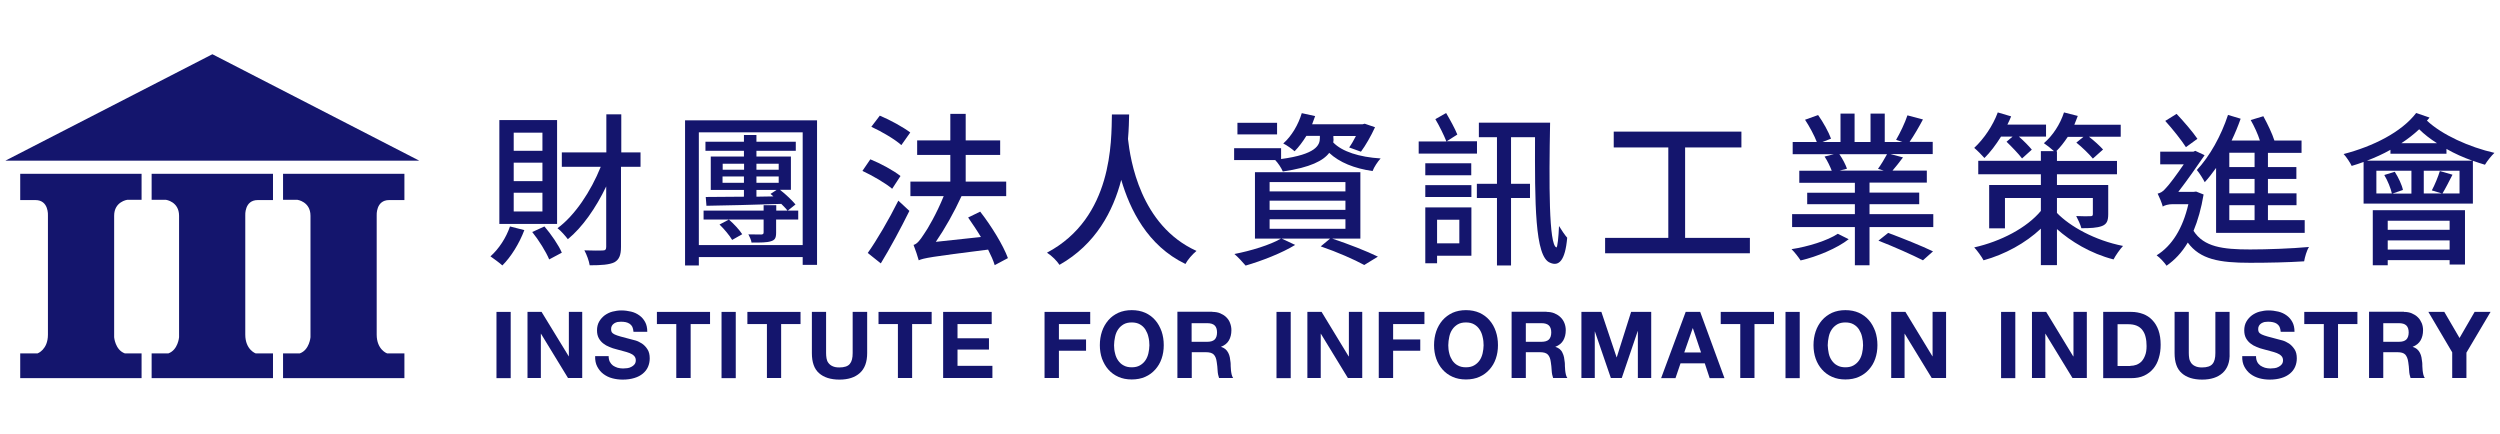
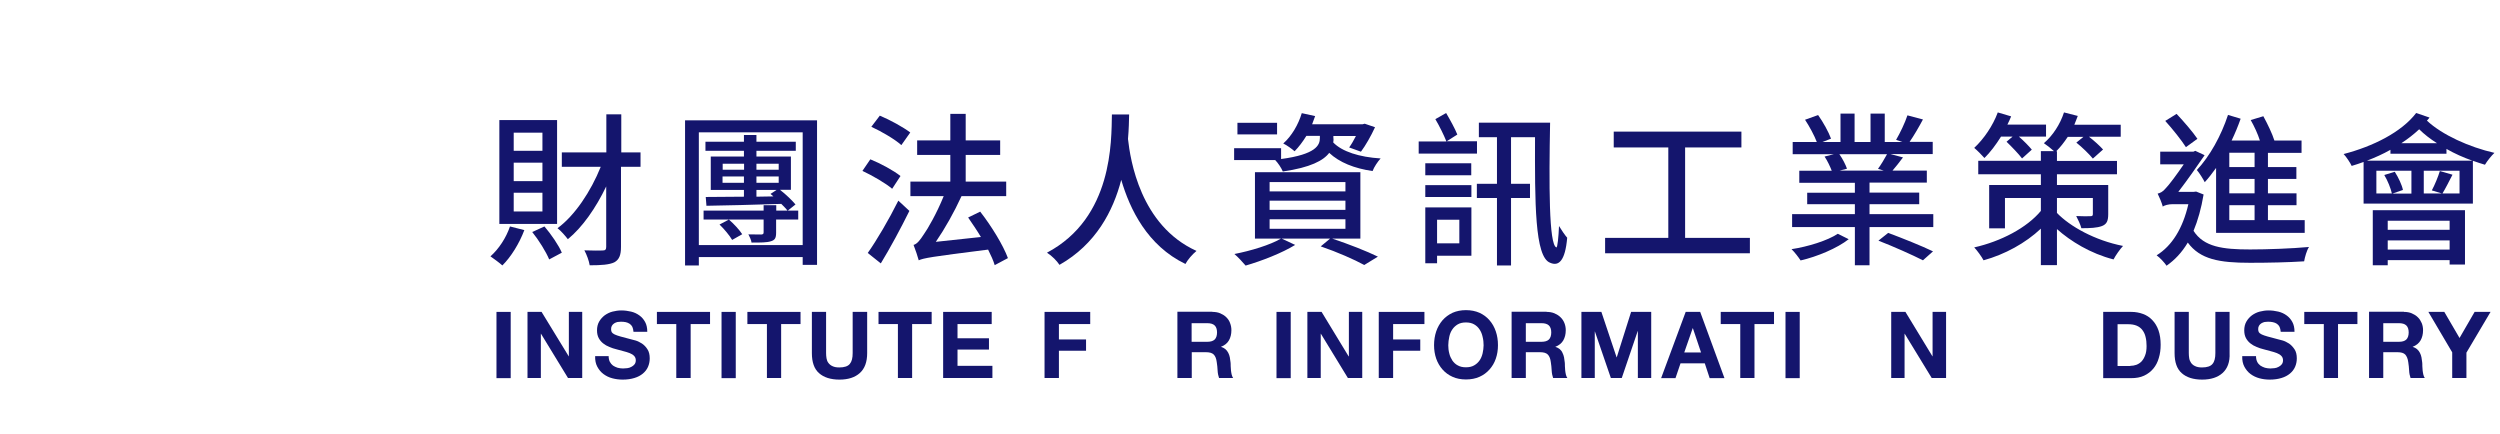
<svg xmlns="http://www.w3.org/2000/svg" width="461" height="80" viewBox="0 0 461 80" fill="none">
  <g clip-path="url(#clip0_1166_2945)">
-     <path d="M50.34 32.054H27.961V36.838H30.583C30.583 36.838 33.02 37.162 33.02 39.784V62.189C33.02 62.189 32.834 64.513 31.06 65.162H27.961V69.73H50.34V65.162H47.136C47.136 65.162 45.229 64.487 45.229 61.703V39.73C45.229 39.73 45.043 36.892 47.533 36.892H50.34V32.054ZM3.728 32.054H26.107V36.838H23.485C23.485 36.838 21.049 37.162 21.049 39.784V62.189C21.049 62.189 21.234 64.513 23.009 65.162H26.107V69.73H3.728V65.162H6.932C6.932 65.162 8.839 64.487 8.839 61.703V39.73C8.839 39.73 9.025 36.892 6.535 36.892H3.728V32.054ZM74.573 32.054H52.194V36.838H54.816C54.816 36.838 57.253 37.162 57.253 39.784V62.189C57.253 62.189 57.067 64.513 55.293 65.162H52.194V69.73H74.573V65.162H71.369C71.369 65.162 69.462 64.487 69.462 61.703V39.73C69.462 39.73 69.277 36.892 71.766 36.892H74.573V32.054ZM77.301 29.622L39.164 10L1 29.622H77.301Z" fill="#14156D" />
    <path d="M118.061 30.757H114.512V45.541C114.512 47.054 114.168 47.892 113.267 48.378C112.34 48.811 110.91 48.919 108.738 48.919C108.632 48.162 108.182 46.919 107.758 46.162C109.321 46.216 110.698 46.216 111.122 46.189C111.599 46.189 111.784 46.027 111.784 45.541V34.378C109.877 38.351 107.414 41.892 104.713 44.108C104.262 43.514 103.441 42.568 102.806 42.081C106.01 39.73 108.95 35.297 110.778 30.757H103.6V28.108H111.81V21.081H114.565V28.108H118.114V30.757H118.061ZM100.396 41.757C101.64 43.216 103.018 45.216 103.6 46.595L101.27 47.838C100.687 46.432 99.363 44.297 98.144 42.784L100.396 41.757ZM100.025 35.541H94.728V39H100.025V35.541ZM100.025 30H94.728V33.405H100.025V30ZM100.025 24.459H94.728V27.811H100.025V24.459ZM102.726 41.297H92.08V22.135H102.726V41.297ZM96.688 42.432C95.761 44.892 94.225 47.378 92.636 48.946C92.133 48.486 91.02 47.676 90.438 47.27C91.974 45.919 93.324 43.865 94.04 41.757L96.688 42.432Z" fill="#14156D" />
    <path d="M142.612 36.216C142.426 36.054 142.267 35.919 142.082 35.757L143.194 35.027H139.487V36.27L142.612 36.216ZM143.592 32.541H139.487V33.703H143.592V32.541ZM139.487 31.297H143.592V30.189H139.487V31.297ZM137.182 32.541H133.236V33.703H137.182V32.541ZM133.263 31.297H137.209V30.189H133.263V31.297ZM135.011 44.243C134.534 43.432 133.554 42.243 132.68 41.405L134.402 40.486C135.329 41.27 136.361 42.405 136.865 43.189L135.011 44.243ZM143.856 35.027C144.916 35.838 146.081 36.973 146.69 37.703L145.234 38.865C144.942 38.459 144.519 38.054 144.068 37.595C139.01 37.757 133.898 37.892 130.27 37.946L130.138 36.324C132.071 36.324 134.534 36.297 137.182 36.27V35.027H131.065V28.865H137.182V27.811H130.085V26.135H137.182V24.892H139.487V26.135H146.743V27.811H139.487V28.865H145.843V35H143.856V35.027ZM147.167 40.486H143.115V42.919C143.115 43.919 142.877 44.27 142.161 44.486C141.42 44.73 140.308 44.73 138.586 44.73C138.507 44.216 138.242 43.676 138.003 43.216C139.01 43.243 140.096 43.243 140.387 43.243C140.705 43.216 140.811 43.135 140.811 42.838V40.486H129.74V38.838H140.811V37.838H143.141V38.838H147.194V40.486H147.167ZM148.015 24.405H128.866V45.189H148.015V24.405ZM150.663 22.216V48.838H148.015V47.405H128.866V48.946H126.324V22.189H150.663V22.216Z" fill="#14156D" />
    <path d="M183.424 48.892C183.186 48.081 182.735 47.081 182.206 46.027C171.639 47.351 170.314 47.595 169.414 48C169.255 47.378 168.778 45.973 168.46 45.162C169.096 45 169.652 44.297 170.367 43.189C171.003 42.324 172.724 39.378 174.022 36.162H167.878V33.486H175.24V28.568H169.123V25.892H175.24V21H178.074V25.892H184.431V28.568H178.074V33.486H185.543V36.162H177.306C175.929 39.162 174.234 42.162 172.566 44.595L180.882 43.703C180.14 42.459 179.293 41.243 178.524 40.108L180.749 39.027C182.815 41.676 184.987 45.216 185.861 47.595L183.424 48.892ZM162.237 21.324C164.117 22.108 166.58 23.459 167.851 24.432L166.209 26.757C165.044 25.703 162.607 24.27 160.674 23.378L162.237 21.324ZM160.012 46.649C161.627 44.378 163.932 40.459 165.653 37L167.692 38.892C166.13 42.054 164.17 45.703 162.422 48.568L160.012 46.649ZM164.514 34.811C163.349 33.811 160.939 32.405 159.032 31.514L160.489 29.378C162.369 30.135 164.806 31.459 166.05 32.459L164.514 34.811Z" fill="#14156D" />
    <path d="M208.213 21.081C208.187 22.243 208.16 23.811 208.002 25.622C208.425 29.432 210.253 41.568 220.635 46.27C219.84 46.919 218.993 47.919 218.595 48.676C211.577 45.297 208.346 38.595 206.757 33.162C205.274 38.892 202.096 45.027 195.369 48.838C194.892 48.108 193.991 47.189 193.064 46.595C205.247 40.135 204.929 25.973 205.035 21.108H208.213V21.081Z" fill="#14156D" />
    <path d="M234.115 42.189H248.099V40.432H234.115V42.189ZM234.115 38.703H248.099V37H234.115V38.703ZM234.115 35.297H248.099V33.568H234.115V35.297ZM235.492 24.784H228.183V22.649H235.492V24.784ZM245.662 44C248.734 45.027 252.045 46.324 254.084 47.324L251.568 48.865C249.741 47.865 246.616 46.486 243.544 45.432L245.265 44H236.34L238.829 45.162C236.419 46.649 232.685 48.108 229.692 48.973C229.216 48.405 228.236 47.351 227.626 46.838C230.672 46.243 234.168 45.189 236.207 44H231.414V31.757H250.853V44H245.662ZM245.901 25.541C245.901 25.757 245.901 26 245.848 26.27C247.463 27.946 250.641 28.973 254.588 29.216C254.058 29.784 253.369 30.811 253.104 31.541C249.714 31.054 246.986 29.946 245.106 28.189C244.047 29.595 241.663 30.892 236.552 31.622C236.287 30.973 235.651 30.027 235.148 29.514H227.573V27.324H236.234V29.324C242.696 28.459 243.385 26.757 243.385 25.459V25.054H240.895C240.233 26.135 239.491 27.108 238.723 27.892C238.273 27.486 237.267 26.757 236.631 26.459C238.194 25.081 239.412 22.973 240.048 20.865L242.511 21.405C242.325 21.919 242.14 22.405 241.954 22.919H251.25L251.648 22.811L253.555 23.459C252.813 25.081 251.807 26.838 250.959 27.973L248.787 27.189C249.185 26.649 249.635 25.865 250.032 25.081H245.874V25.541H245.901Z" fill="#14156D" />
    <path d="M285.839 22.622C285.627 33.892 285.601 45.189 287.004 45.622C287.19 45.676 287.402 43.703 287.481 41.676C287.905 42.378 288.593 43.405 288.991 43.838C288.62 48.162 287.402 49.135 285.865 48.459C282.979 47.432 283.032 37.243 283.058 25.297H278.635V33.892H282.131V36.514H278.635V48.946H276.04V36.514H272.332V33.892H276.04V25.297H272.703V22.622H285.839ZM264.996 44.865H269.101V40.514H264.996V44.865ZM271.326 47.162H264.996V48.541H262.824V38.243H271.326V47.162ZM262.824 34.135H271.326V36.324H262.824V34.135ZM262.824 30.108H271.299V32.324H262.824V30.108ZM272.358 28.324H261.606V26.081H266.717C266.267 24.946 265.42 23.216 264.678 21.973L266.664 20.838C267.406 22.108 268.306 23.73 268.73 24.811L266.77 26.054H272.358V28.324Z" fill="#14156D" />
    <path d="M322.679 43.865V46.703H295.982V43.865H307.636V27.189H297.572V24.27H321.116V27.189H310.734V43.865H322.679Z" fill="#14156D" />
    <path d="M348.183 42.946C350.805 43.919 354.433 45.378 356.446 46.351L354.592 48C352.738 47.054 349.11 45.432 346.382 44.378L348.183 42.946ZM339.178 28.432C339.788 29.297 340.344 30.405 340.582 31.108L339.231 31.459H347.362L346.303 31.135C346.859 30.378 347.548 29.216 347.971 28.432H339.178ZM356.499 39.486V41.865H344.74V48.919H342.039V41.865H330.465V39.486H342.039V37.649H333.246V35.541H342.039V33.703H331.789V31.486H337.775C337.483 30.73 336.98 29.649 336.451 28.865L338.172 28.432H330.571V26.189H335.02C334.57 25 333.67 23.324 332.849 22.081L335.259 21.216C336.186 22.514 337.219 24.378 337.642 25.568L336.053 26.189H339.39V20.946H341.986V26.189H344.926V20.946H347.548V26.189H350.805L349.64 25.784C350.355 24.568 351.282 22.649 351.732 21.27L354.592 22.027C353.798 23.514 352.897 25.054 352.129 26.162H356.393V28.405H348.58L350.911 29.027C350.249 29.946 349.56 30.757 348.978 31.459H355.307V33.676H344.74V35.514H353.904V37.649H344.74V39.486H356.499ZM340.9 44.108C338.808 45.757 335.1 47.324 332.028 48.027C331.63 47.405 330.915 46.486 330.359 45.946C333.378 45.486 336.98 44.378 338.887 43.108L340.9 44.108Z" fill="#14156D" />
    <path d="M368.973 25.216C368.02 26.73 366.987 28.108 365.928 29.135C365.53 28.676 364.577 27.703 364.047 27.27C365.795 25.649 367.49 23.189 368.391 20.73L370.854 21.459C370.642 21.973 370.43 22.459 370.165 22.973H377.289V25.189H372.284C373.184 25.973 374.138 26.946 374.667 27.595L372.867 29.216C372.257 28.405 370.986 27.081 370.006 26.135L371.119 25.189H368.973V25.216ZM379.302 39.27C381.712 41.757 386.268 44.324 391.485 45.351C390.929 45.946 390.108 47.108 389.737 47.838C385.5 46.757 381.818 44.486 379.302 42.243V48.892H376.336V42.162C373.502 44.838 369.688 46.919 365.769 48C365.398 47.297 364.603 46.216 364.047 45.622C368.947 44.514 373.741 42.027 376.336 38.892V36.514H369.715V42.108H366.802V34.108H376.336V32.135H364.789V29.649H376.336V27.865H378.746C378.243 27.405 377.395 26.73 376.892 26.405C378.508 25.027 379.885 22.946 380.6 20.73L383.142 21.378C382.957 21.919 382.719 22.432 382.507 23H391.061V25.216H385.208C386.162 25.946 387.195 26.892 387.804 27.568L385.923 29.243C385.261 28.432 383.963 27.162 382.878 26.297L384.175 25.243H381.289C380.626 26.243 379.911 27.162 379.17 27.892H379.302V29.676H390.373V32.135H379.302V34.108H388.757V39.459C388.757 40.73 388.492 41.324 387.618 41.676C386.691 42.027 385.447 42.081 383.805 42.081C383.619 41.351 383.169 40.459 382.851 39.838C383.963 39.892 385.155 39.892 385.447 39.865C385.817 39.865 385.923 39.784 385.923 39.459V36.514H379.302V39.27Z" fill="#14156D" />
    <path d="M415.745 37.838H411.083V40.595H415.745V37.838ZM415.745 33H411.083V35.649H415.745V33ZM415.745 28.162H411.083V30.811H415.745V28.162ZM408.62 31C407.932 31.946 407.27 32.838 406.555 33.595C406.316 33.108 405.575 31.892 405.098 31.351C407.455 28.865 409.574 25.054 410.845 21.189L413.176 21.892C412.699 23.243 412.143 24.595 411.507 25.919H416.725C416.354 24.73 415.692 23.297 415.03 22.135L417.36 21.432C418.128 22.838 419.002 24.649 419.4 25.919H424.405V28.189H418.208V30.811H423.452V33H418.208V35.649H423.478V37.838H418.208V40.595H424.988V42.946H408.647V31H408.62ZM403.085 27.135C402.291 25.892 400.622 23.784 399.271 22.297L401.364 21C402.741 22.459 404.383 24.378 405.204 25.595L403.085 27.135ZM406.343 35.865C405.919 38.405 405.283 40.649 404.489 42.568C406.396 45.541 409.865 46 414.924 46C418.049 46 422.604 45.838 425.782 45.541C425.359 46.162 425.014 47.432 424.882 48.189C421.995 48.378 418.234 48.459 414.897 48.459C409.256 48.459 405.707 47.838 403.429 44.73C402.317 46.595 401.019 47.946 399.51 49C399.166 48.459 398.265 47.486 397.682 47.081C400.516 45.324 402.503 42.135 403.535 37.649H400.622C399.881 37.649 399.06 37.865 398.821 38.108C398.662 37.459 398.133 36.216 397.868 35.703C398.318 35.595 398.821 35.378 399.324 34.757C399.96 34.135 401.496 32.054 402.688 30.297H398.344V27.973H404.462L404.807 27.811L406.528 28.622C405.363 30.324 403.297 33.297 401.681 35.378H404.515L404.966 35.324L406.343 35.865Z" fill="#14156D" />
    <path d="M453.564 31.486H446.943V35.676H450.28L448.426 35.108C448.956 34.135 449.592 32.595 449.91 31.541L452.24 32.216C451.578 33.514 450.916 34.811 450.386 35.676H453.538V31.486H453.564ZM449.38 26.405C448.135 25.622 447.023 24.757 446.096 23.838C445.116 24.757 444.004 25.622 442.812 26.405H449.38ZM451.71 44.324H440.296V46.027H451.71V44.324ZM440.296 42.378H451.71V40.703H440.296V42.378ZM441.593 31.676C442.256 32.703 442.918 34.108 443.103 35.027L441.143 35.703H444.666V31.486H438.203V35.676H441.064C440.852 34.73 440.296 33.324 439.66 32.27L441.593 31.676ZM437.541 38.757H454.544V48.784H451.71V47.973H440.296V48.919H437.541V38.757ZM455.895 29.622C454.279 29.054 452.637 28.324 451.128 27.459V28.351H440.799V27.622C439.422 28.405 437.965 29.054 436.482 29.622H455.895ZM448.003 21.676C447.844 21.865 447.711 22.081 447.526 22.243C450.307 24.865 455.339 27.135 459.974 28.189C459.417 28.703 458.623 29.703 458.226 30.378C457.511 30.162 456.742 29.919 456.001 29.649V37.541H435.846V29.865C435.105 30.135 434.39 30.378 433.648 30.595C433.41 30.054 432.642 28.892 432.165 28.405C437.568 27 442.838 24.378 445.54 20.838L448.003 21.676Z" fill="#14156D" />
    <path d="M94.172 57.514H91.55V69.73H94.172V57.514Z" fill="#14156D" />
    <path d="M99.866 57.514L104.872 65.703H104.898V57.514H107.361V69.703H104.739L99.76 61.541H99.734V69.703H97.271V57.514H99.866Z" fill="#14156D" />
    <path d="M112.446 66.703C112.605 67 112.79 67.216 113.029 67.405C113.267 67.568 113.558 67.703 113.876 67.811C114.194 67.892 114.538 67.946 114.883 67.946C115.121 67.946 115.359 67.919 115.651 67.892C115.916 67.865 116.18 67.784 116.419 67.649C116.657 67.54 116.843 67.378 117.001 67.189C117.16 67 117.24 66.73 117.24 66.432C117.24 66.108 117.134 65.838 116.922 65.622C116.71 65.405 116.445 65.243 116.101 65.108C115.757 64.973 115.386 64.865 114.962 64.757C114.538 64.649 114.115 64.54 113.664 64.405C113.214 64.297 112.79 64.162 112.367 63.973C111.943 63.811 111.572 63.595 111.228 63.324C110.884 63.054 110.619 62.73 110.407 62.351C110.195 61.946 110.089 61.486 110.089 60.919C110.089 60.297 110.221 59.757 110.486 59.297C110.751 58.838 111.095 58.459 111.519 58.135C111.943 57.838 112.42 57.595 112.949 57.459C113.479 57.324 114.035 57.243 114.565 57.243C115.2 57.243 115.783 57.324 116.366 57.459C116.948 57.595 117.452 57.838 117.902 58.162C118.352 58.486 118.696 58.892 118.961 59.378C119.226 59.865 119.359 60.459 119.359 61.189H116.816C116.79 60.838 116.71 60.514 116.604 60.27C116.472 60.027 116.313 59.838 116.101 59.703C115.889 59.568 115.651 59.459 115.386 59.405C115.121 59.351 114.803 59.324 114.485 59.324C114.274 59.324 114.062 59.351 113.85 59.378C113.638 59.432 113.453 59.514 113.267 59.622C113.082 59.73 112.949 59.892 112.843 60.054C112.737 60.216 112.684 60.432 112.684 60.703C112.684 60.946 112.737 61.135 112.817 61.27C112.896 61.405 113.082 61.541 113.347 61.676C113.611 61.811 113.982 61.919 114.432 62.054C114.883 62.189 115.492 62.351 116.26 62.541C116.498 62.595 116.79 62.676 117.187 62.784C117.584 62.892 117.981 63.108 118.379 63.351C118.776 63.622 119.12 63.973 119.385 64.405C119.676 64.838 119.809 65.405 119.809 66.081C119.809 66.649 119.703 67.162 119.491 67.649C119.279 68.135 118.961 68.54 118.538 68.892C118.114 69.243 117.611 69.513 116.975 69.703C116.366 69.892 115.651 70 114.83 70C114.168 70 113.532 69.919 112.923 69.757C112.287 69.595 111.758 69.324 111.281 68.973C110.804 68.622 110.433 68.162 110.142 67.622C109.851 67.081 109.718 66.432 109.745 65.676H112.234C112.234 66.081 112.314 66.432 112.446 66.703Z" fill="#14156D" />
    <path d="M121.133 59.757V57.514H130.932V59.757H127.357V69.703H124.708V59.757H121.133Z" fill="#14156D" />
    <path d="M135.673 57.514H133.051V69.73H135.673V57.514Z" fill="#14156D" />
    <path d="M137.818 59.757V57.514H147.617V59.757H144.042V69.703H141.42V59.757H137.818Z" fill="#14156D" />
    <path d="M158.555 68.784C157.655 69.595 156.41 70 154.795 70C153.179 70 151.908 69.595 151.034 68.811C150.133 68.027 149.71 66.784 149.71 65.108V57.514H152.331V65.108C152.331 65.432 152.358 65.757 152.411 66.081C152.464 66.405 152.57 66.676 152.755 66.919C152.941 67.162 153.179 67.378 153.497 67.513C153.815 67.676 154.238 67.757 154.768 67.757C155.695 67.757 156.357 67.54 156.701 67.108C157.072 66.676 157.231 66.027 157.231 65.108V57.514H159.906V65.108C159.906 66.757 159.456 67.973 158.555 68.784Z" fill="#14156D" />
    <path d="M161.998 59.757V57.514H171.797V59.757H168.196V69.703H165.574V59.757H161.998Z" fill="#14156D" />
    <path d="M182.868 57.514V59.757H176.565V62.378H182.365V64.46H176.565V67.46H183V69.703H173.916V57.514H182.868Z" fill="#14156D" />
    <path d="M201.036 57.514V59.757H195.263V62.595H200.268V64.676H195.263V69.703H192.614V57.514H201.036Z" fill="#14156D" />
-     <path d="M205.618 65.162C205.724 65.649 205.909 66.081 206.174 66.46C206.439 66.838 206.757 67.162 207.181 67.378C207.604 67.622 208.107 67.73 208.69 67.73C209.273 67.73 209.776 67.622 210.2 67.378C210.623 67.135 210.941 66.838 211.206 66.46C211.471 66.081 211.656 65.622 211.762 65.162C211.868 64.676 211.948 64.162 211.948 63.676C211.948 63.135 211.895 62.622 211.762 62.108C211.656 61.595 211.445 61.162 211.206 60.757C210.941 60.351 210.623 60.054 210.2 59.811C209.776 59.568 209.273 59.459 208.69 59.459C208.107 59.459 207.604 59.568 207.181 59.811C206.783 60.054 206.439 60.351 206.174 60.757C205.909 61.135 205.724 61.595 205.618 62.108C205.512 62.622 205.433 63.135 205.433 63.676C205.433 64.162 205.486 64.676 205.618 65.162ZM203.208 61.108C203.473 60.324 203.87 59.649 204.373 59.054C204.876 58.459 205.486 58.027 206.227 57.676C206.969 57.351 207.79 57.189 208.69 57.189C209.617 57.189 210.438 57.351 211.18 57.676C211.895 58 212.53 58.459 213.034 59.054C213.537 59.622 213.908 60.324 214.199 61.108C214.464 61.892 214.596 62.73 214.596 63.649C214.596 64.54 214.464 65.378 214.199 66.135C213.934 66.919 213.537 67.568 213.034 68.135C212.53 68.703 211.921 69.162 211.18 69.487C210.465 69.811 209.617 69.973 208.69 69.973C207.763 69.973 206.942 69.811 206.227 69.487C205.486 69.162 204.876 68.703 204.373 68.135C203.87 67.568 203.499 66.892 203.208 66.135C202.943 65.378 202.811 64.54 202.811 63.649C202.811 62.757 202.943 61.892 203.208 61.108Z" fill="#14156D" />
    <path d="M222.621 63.027C223.23 63.027 223.68 62.892 223.972 62.622C224.263 62.351 224.422 61.892 224.422 61.297C224.422 60.703 224.263 60.27 223.972 60C223.68 59.73 223.23 59.595 222.621 59.595H219.734V63.027H222.621ZM223.574 57.514C224.104 57.514 224.607 57.595 225.031 57.784C225.455 57.973 225.826 58.189 226.143 58.514C226.461 58.838 226.7 59.189 226.832 59.595C226.991 60 227.07 60.432 227.07 60.892C227.07 61.622 226.911 62.243 226.62 62.757C226.329 63.27 225.852 63.676 225.163 63.946V63.973C225.481 64.054 225.746 64.216 225.958 64.378C226.17 64.568 226.355 64.784 226.488 65.054C226.62 65.324 226.726 65.595 226.779 65.892C226.832 66.189 226.885 66.513 226.911 66.811C226.938 67 226.938 67.216 226.938 67.487C226.938 67.757 226.964 68 226.991 68.297C227.017 68.568 227.07 68.838 227.123 69.081C227.176 69.324 227.282 69.54 227.388 69.703H224.793C224.66 69.324 224.554 68.865 224.528 68.324C224.501 67.784 224.448 67.27 224.369 66.784C224.289 66.135 224.104 65.676 223.813 65.378C223.521 65.081 223.045 64.946 222.383 64.946H219.761V69.703H217.112V57.486H223.574V57.514Z" fill="#14156D" />
-     <path d="M238.008 57.514H235.386V69.73H238.008V57.514Z" fill="#14156D" />
+     <path d="M238.008 57.514H235.386V69.73H238.008Z" fill="#14156D" />
    <path d="M243.702 57.514L248.681 65.703H248.734V57.514H251.197V69.703H248.549L243.57 61.541H243.544V69.703H241.08V57.514H243.702Z" fill="#14156D" />
    <path d="M262.665 57.514V59.757H256.892V62.595H261.897V64.676H256.892V69.703H254.243V57.514H262.665Z" fill="#14156D" />
    <path d="M267.247 65.162C267.353 65.649 267.565 66.081 267.803 66.46C268.068 66.838 268.386 67.162 268.81 67.378C269.233 67.622 269.737 67.73 270.319 67.73C270.902 67.73 271.405 67.622 271.829 67.378C272.253 67.135 272.57 66.838 272.835 66.46C273.1 66.081 273.285 65.622 273.391 65.162C273.497 64.676 273.577 64.162 273.577 63.676C273.577 63.135 273.524 62.622 273.391 62.108C273.285 61.595 273.1 61.162 272.835 60.757C272.57 60.351 272.253 60.054 271.829 59.811C271.405 59.568 270.902 59.459 270.319 59.459C269.737 59.459 269.233 59.568 268.81 59.811C268.412 60.054 268.068 60.351 267.803 60.757C267.538 61.135 267.353 61.595 267.247 62.108C267.141 62.622 267.062 63.135 267.062 63.676C267.062 64.162 267.115 64.676 267.247 65.162ZM264.837 61.108C265.102 60.324 265.499 59.649 266.002 59.054C266.505 58.486 267.115 58.027 267.856 57.676C268.598 57.351 269.419 57.189 270.319 57.189C271.246 57.189 272.067 57.351 272.809 57.676C273.524 58 274.159 58.459 274.663 59.054C275.166 59.622 275.563 60.324 275.828 61.108C276.093 61.892 276.225 62.73 276.225 63.649C276.225 64.54 276.093 65.378 275.828 66.135C275.563 66.919 275.166 67.568 274.663 68.135C274.159 68.703 273.55 69.162 272.809 69.487C272.094 69.811 271.246 69.973 270.319 69.973C269.392 69.973 268.571 69.811 267.856 69.487C267.115 69.162 266.505 68.703 266.002 68.135C265.499 67.568 265.102 66.892 264.837 66.135C264.572 65.378 264.44 64.54 264.44 63.649C264.44 62.757 264.572 61.892 264.837 61.108Z" fill="#14156D" />
    <path d="M284.25 63.027C284.859 63.027 285.309 62.892 285.601 62.622C285.892 62.351 286.051 61.892 286.051 61.297C286.051 60.703 285.892 60.27 285.601 60C285.309 59.73 284.859 59.595 284.25 59.595H281.363V63.027H284.25ZM285.203 57.514C285.733 57.514 286.21 57.595 286.66 57.784C287.084 57.973 287.455 58.189 287.772 58.514C288.09 58.811 288.329 59.189 288.487 59.595C288.646 60 288.726 60.432 288.726 60.892C288.726 61.622 288.567 62.243 288.276 62.757C287.984 63.27 287.508 63.676 286.819 63.946V63.973C287.137 64.054 287.402 64.216 287.613 64.378C287.825 64.568 288.011 64.784 288.117 65.054C288.249 65.324 288.355 65.595 288.408 65.892C288.461 66.189 288.514 66.513 288.54 66.811C288.567 67 288.567 67.216 288.567 67.487C288.567 67.757 288.593 68 288.62 68.297C288.646 68.568 288.699 68.838 288.752 69.081C288.805 69.324 288.911 69.54 289.017 69.703H286.395C286.263 69.324 286.157 68.865 286.13 68.324C286.104 67.784 286.051 67.27 285.971 66.784C285.892 66.135 285.707 65.676 285.415 65.378C285.124 65.081 284.647 64.946 283.985 64.946H281.363V69.703H278.741V57.486H285.203V57.514Z" fill="#14156D" />
    <path d="M295.294 57.514L298.101 65.892H298.128L300.776 57.514H304.484V69.703H302.021V61.054H301.994L299.055 69.703H297.042L294.102 61.135H294.076V69.703H291.613V57.514H295.294Z" fill="#14156D" />
    <path d="M313.674 65L312.164 60.514H312.138L310.575 65H313.674ZM313.515 57.514L317.991 69.73H315.263L314.363 67H309.887L308.96 69.73H306.311L310.84 57.514H313.515Z" fill="#14156D" />
    <path d="M317.302 59.757V57.514H327.128V59.757H323.526V69.703H320.904V59.757H317.302Z" fill="#14156D" />
    <path d="M331.869 57.514H329.247V69.73H331.869V57.514Z" fill="#14156D" />
-     <path d="M337.219 65.162C337.325 65.649 337.51 66.081 337.775 66.46C338.04 66.838 338.357 67.162 338.781 67.378C339.205 67.622 339.708 67.73 340.291 67.73C340.873 67.73 341.377 67.622 341.8 67.378C342.224 67.135 342.542 66.838 342.807 66.46C343.072 66.081 343.257 65.622 343.363 65.162C343.469 64.676 343.548 64.162 343.548 63.676C343.548 63.135 343.495 62.622 343.363 62.108C343.257 61.595 343.045 61.162 342.807 60.757C342.542 60.351 342.224 60.054 341.8 59.811C341.377 59.568 340.873 59.459 340.291 59.459C339.708 59.459 339.205 59.568 338.781 59.811C338.384 60.054 338.04 60.351 337.775 60.757C337.51 61.135 337.325 61.595 337.219 62.108C337.113 62.622 337.033 63.135 337.033 63.676C337.06 64.162 337.113 64.676 337.219 65.162ZM334.809 61.108C335.073 60.324 335.471 59.649 335.974 59.054C336.477 58.486 337.086 58.027 337.828 57.676C338.569 57.351 339.39 57.189 340.291 57.189C341.218 57.189 342.039 57.351 342.78 57.676C343.495 58 344.131 58.459 344.634 59.054C345.137 59.622 345.508 60.324 345.8 61.108C346.064 61.892 346.197 62.73 346.197 63.649C346.197 64.54 346.064 65.378 345.8 66.135C345.535 66.919 345.137 67.568 344.634 68.135C344.131 68.703 343.522 69.162 342.78 69.487C342.065 69.811 341.218 69.973 340.291 69.973C339.364 69.973 338.543 69.811 337.828 69.487C337.086 69.162 336.477 68.703 335.974 68.135C335.471 67.568 335.073 66.892 334.809 66.135C334.544 65.378 334.411 64.54 334.411 63.649C334.411 62.757 334.544 61.892 334.809 61.108Z" fill="#14156D" />
    <path d="M351.361 57.514L356.34 65.703H356.367V57.514H358.856V69.703H356.208L351.229 61.541H351.202V69.703H348.739V57.514H351.361Z" fill="#14156D" />
-     <path d="M371.622 57.514H369V69.73H371.622V57.514Z" fill="#14156D" />
-     <path d="M377.316 57.514L382.295 65.703H382.348V57.514H384.811V69.703H382.163L377.183 61.541H377.157V69.703H374.694V57.514H377.316Z" fill="#14156D" />
    <path d="M392.836 67.46C393.206 67.46 393.577 67.405 393.948 67.27C394.292 67.135 394.61 66.946 394.901 66.649C395.166 66.351 395.405 65.973 395.564 65.513C395.749 65.054 395.828 64.487 395.828 63.811C395.828 63.189 395.775 62.649 395.643 62.135C395.537 61.649 395.325 61.216 395.06 60.865C394.796 60.514 394.451 60.243 394.001 60.054C393.551 59.865 393.021 59.784 392.359 59.784H390.479V67.487H392.836V67.46ZM393.021 57.514C393.789 57.514 394.504 57.649 395.166 57.892C395.828 58.135 396.411 58.514 396.888 59.027C397.365 59.514 397.762 60.162 398.027 60.919C398.291 61.676 398.424 62.568 398.424 63.568C398.424 64.46 398.318 65.27 398.08 66.027C397.868 66.784 397.523 67.432 397.073 67.973C396.623 68.513 396.067 68.946 395.378 69.27C394.69 69.595 393.895 69.73 392.995 69.73H387.83V57.514H393.021Z" fill="#14156D" />
    <path d="M409.839 68.784C408.938 69.595 407.667 70 406.078 70C404.462 70 403.191 69.595 402.317 68.811C401.417 68.027 400.993 66.784 400.993 65.108V57.514H403.615V65.108C403.615 65.432 403.641 65.757 403.694 66.081C403.747 66.405 403.88 66.676 404.039 66.919C404.224 67.162 404.462 67.378 404.78 67.513C405.098 67.676 405.522 67.757 406.051 67.757C406.978 67.757 407.64 67.54 407.985 67.108C408.356 66.676 408.514 66.027 408.514 65.108V57.514H411.136V65.108C411.216 66.757 410.739 67.973 409.839 68.784Z" fill="#14156D" />
    <path d="M416.221 66.703C416.354 67 416.566 67.216 416.804 67.405C417.042 67.568 417.334 67.703 417.652 67.811C417.969 67.892 418.314 67.946 418.658 67.946C418.896 67.946 419.135 67.919 419.4 67.892C419.664 67.865 419.929 67.784 420.168 67.649C420.406 67.54 420.591 67.378 420.75 67.189C420.909 67 420.989 66.73 420.989 66.432C420.989 66.108 420.883 65.838 420.671 65.622C420.459 65.405 420.194 65.243 419.85 65.108C419.505 64.973 419.135 64.865 418.711 64.757C418.287 64.649 417.863 64.54 417.413 64.405C416.963 64.297 416.539 64.162 416.115 63.973C415.692 63.811 415.321 63.595 414.977 63.324C414.632 63.054 414.368 62.73 414.156 62.351C413.944 61.946 413.838 61.486 413.838 60.919C413.838 60.297 413.97 59.757 414.235 59.297C414.5 58.838 414.844 58.459 415.268 58.135C415.692 57.838 416.168 57.595 416.698 57.459C417.228 57.324 417.758 57.243 418.314 57.243C418.949 57.243 419.532 57.324 420.115 57.459C420.697 57.595 421.2 57.838 421.651 58.162C422.101 58.486 422.445 58.892 422.71 59.378C422.975 59.865 423.107 60.459 423.107 61.189H420.565C420.538 60.838 420.459 60.514 420.353 60.27C420.221 60.027 420.062 59.838 419.85 59.703C419.638 59.568 419.4 59.459 419.108 59.405C418.843 59.351 418.526 59.324 418.208 59.324C417.996 59.324 417.784 59.351 417.572 59.378C417.36 59.432 417.175 59.514 416.989 59.622C416.804 59.73 416.672 59.892 416.566 60.054C416.46 60.216 416.407 60.432 416.407 60.703C416.407 60.946 416.46 61.135 416.539 61.27C416.619 61.405 416.804 61.541 417.069 61.676C417.334 61.811 417.705 61.919 418.155 62.054C418.631 62.189 419.214 62.351 419.982 62.541C420.194 62.595 420.512 62.676 420.909 62.784C421.306 62.892 421.704 63.108 422.101 63.351C422.498 63.622 422.816 63.973 423.107 64.405C423.399 64.838 423.531 65.405 423.531 66.081C423.531 66.649 423.425 67.162 423.213 67.649C423.001 68.135 422.684 68.54 422.26 68.892C421.836 69.243 421.333 69.513 420.697 69.703C420.088 69.892 419.347 70 418.552 70C417.89 70 417.254 69.919 416.645 69.757C416.036 69.595 415.48 69.324 415.003 68.973C414.526 68.622 414.156 68.162 413.864 67.622C413.573 67.081 413.441 66.432 413.467 65.676H416.01C416.01 66.081 416.089 66.432 416.221 66.703Z" fill="#14156D" />
    <path d="M424.908 59.757V57.514H434.707V59.757H431.132V69.703H428.51V59.757H424.908Z" fill="#14156D" />
    <path d="M442.361 63.027C442.971 63.027 443.421 62.892 443.712 62.622C444.003 62.351 444.162 61.892 444.162 61.297C444.162 60.703 444.003 60.27 443.712 60C443.421 59.73 442.971 59.595 442.361 59.595H439.475V63.027H442.361ZM443.288 57.514C443.818 57.514 444.321 57.595 444.745 57.784C445.169 57.973 445.54 58.189 445.857 58.514C446.175 58.811 446.387 59.189 446.572 59.595C446.731 60 446.811 60.432 446.811 60.892C446.811 61.622 446.652 62.243 446.361 62.757C446.069 63.27 445.593 63.676 444.904 63.946V63.973C445.222 64.054 445.487 64.216 445.698 64.378C445.91 64.568 446.096 64.784 446.228 65.054C446.361 65.324 446.466 65.595 446.519 65.892C446.572 66.189 446.625 66.513 446.652 66.811C446.678 67 446.678 67.216 446.678 67.487C446.678 67.757 446.705 68 446.731 68.297C446.758 68.568 446.811 68.838 446.864 69.081C446.917 69.324 447.023 69.54 447.129 69.703H444.507C444.374 69.324 444.268 68.865 444.242 68.324C444.215 67.784 444.162 67.27 444.083 66.784C444.003 66.135 443.792 65.676 443.527 65.378C443.235 65.081 442.759 64.946 442.097 64.946H439.475V69.703H436.853V57.486H443.288V57.514Z" fill="#14156D" />
    <path d="M447.791 57.514H450.731L453.538 62.324L456.319 57.514H459.258L454.809 65.027V69.703H452.187V64.973L447.791 57.514Z" fill="#14156D" />
  </g>
  <defs>
    <clipPath id="clip0_1166_2945">
      <rect width="459" height="60" fill="white" transform="translate(1 10)" />
    </clipPath>
  </defs>
</svg>